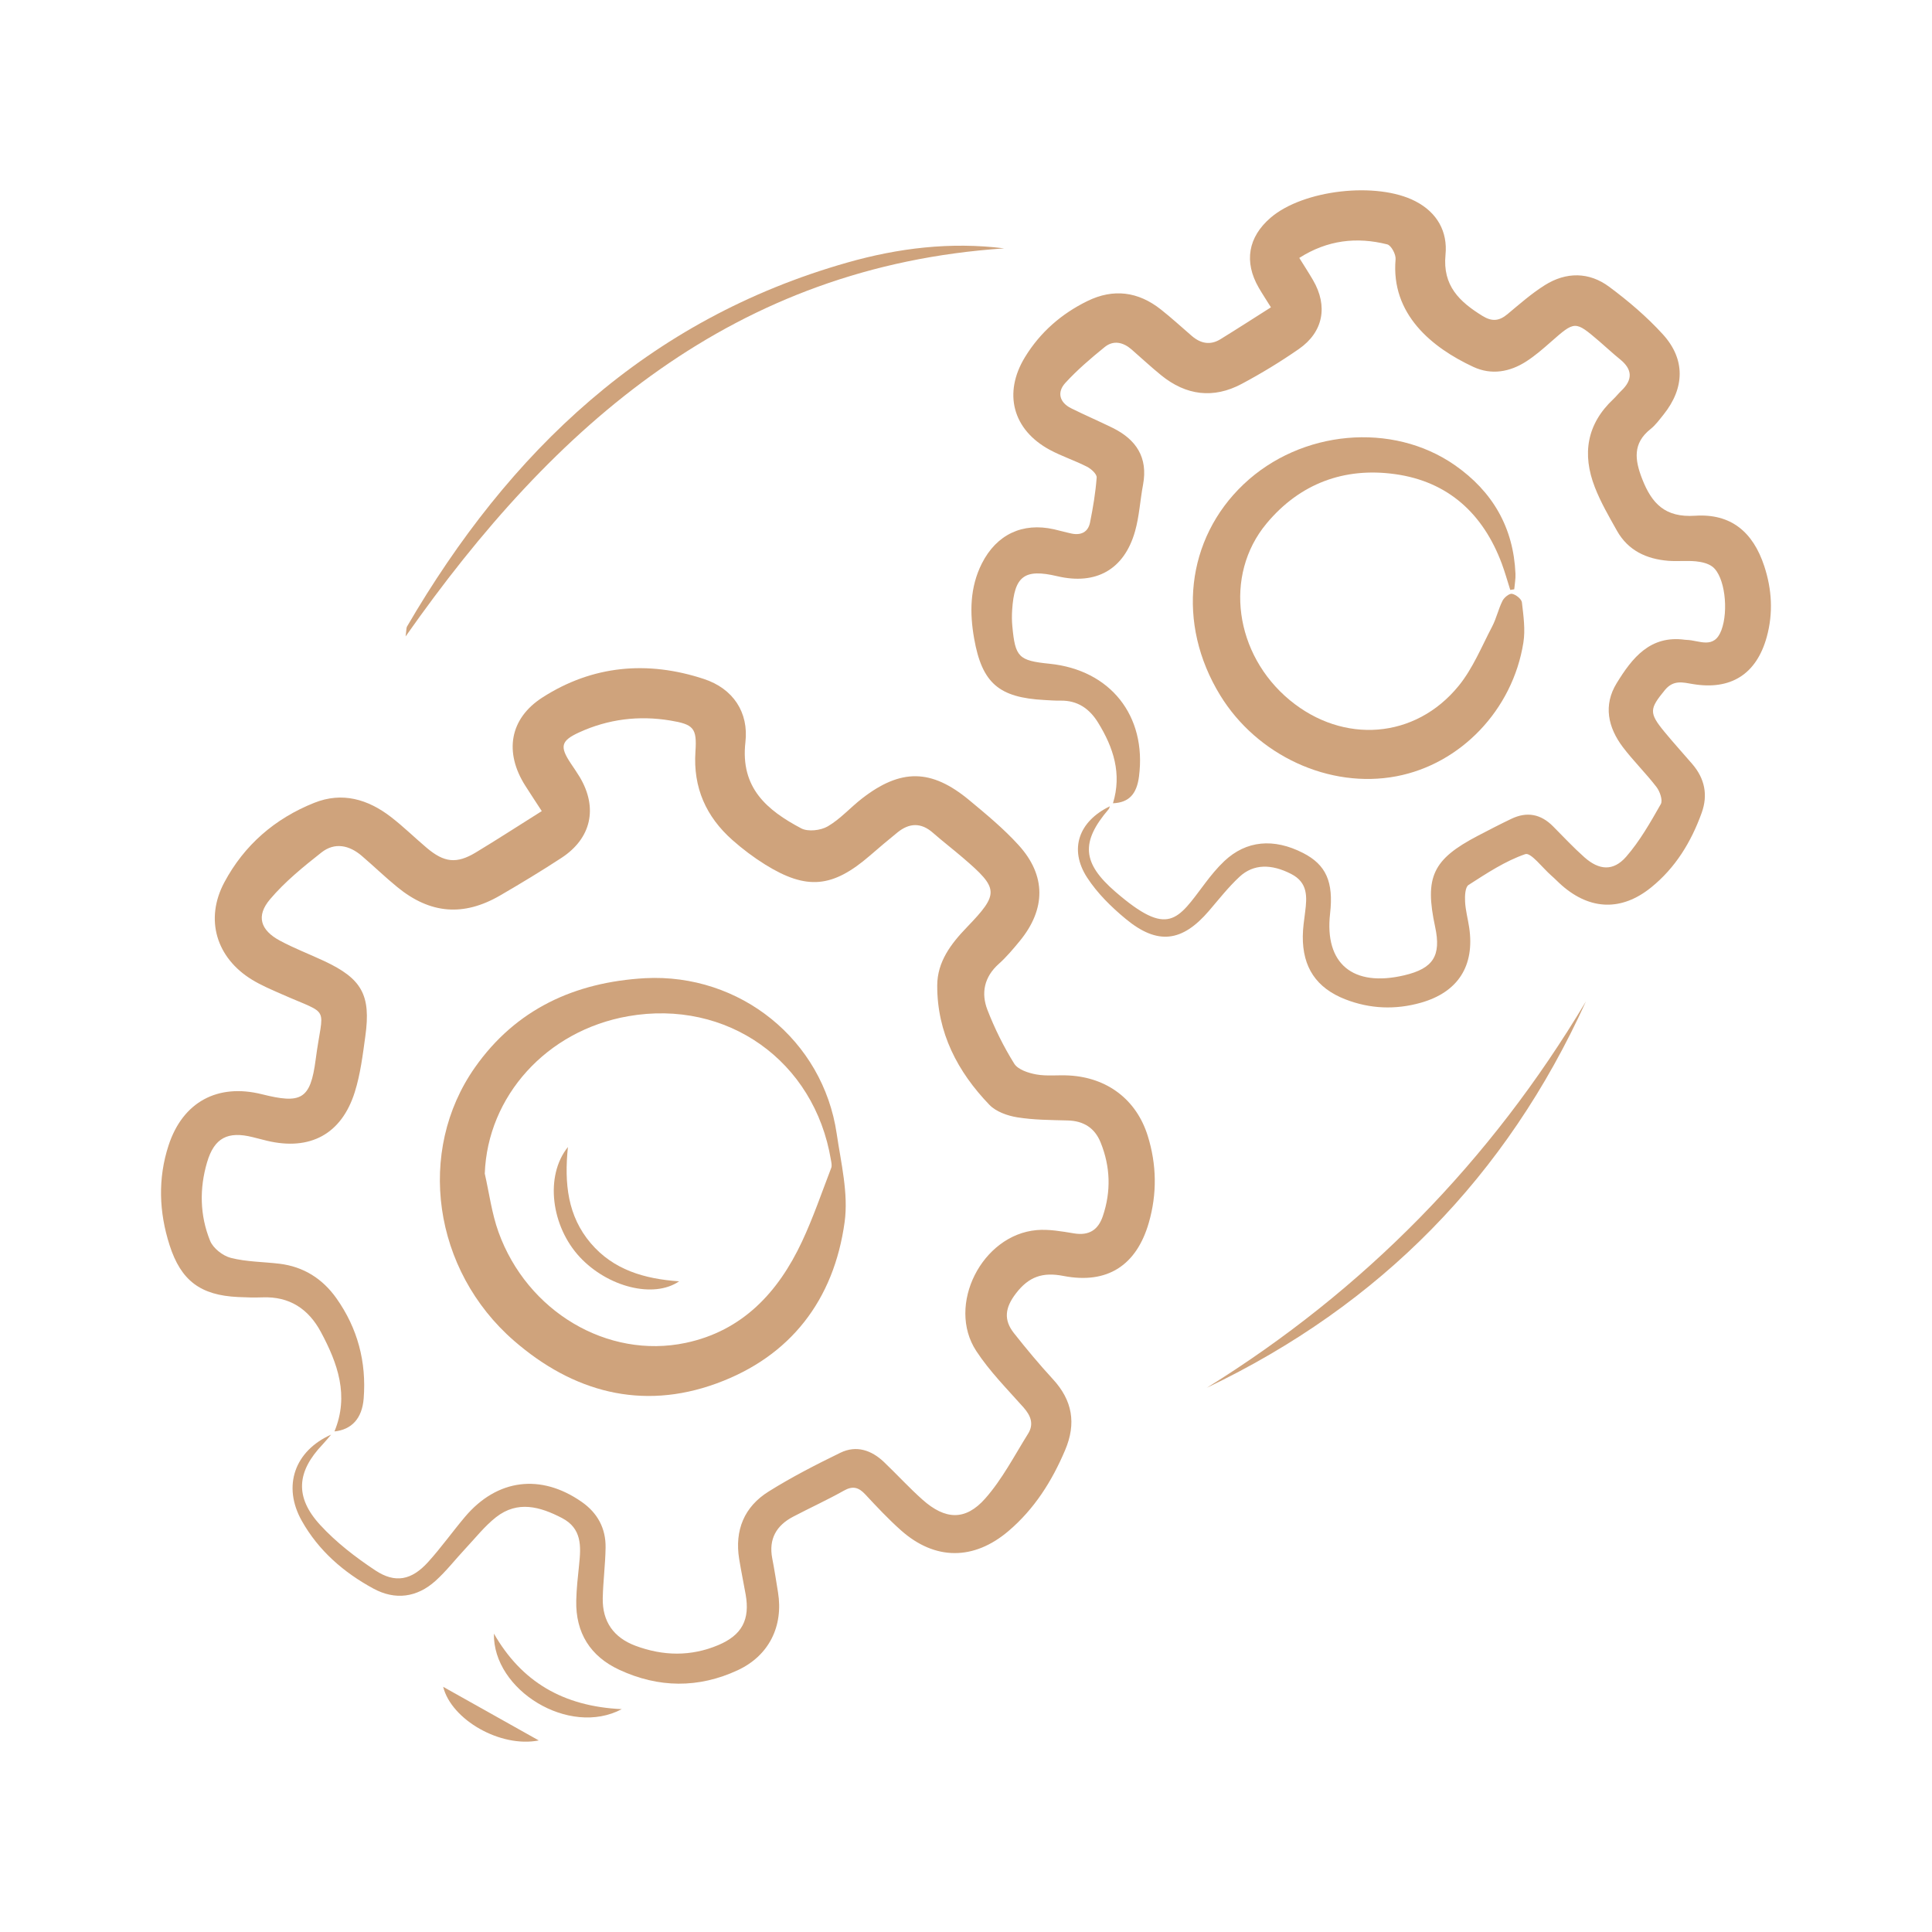
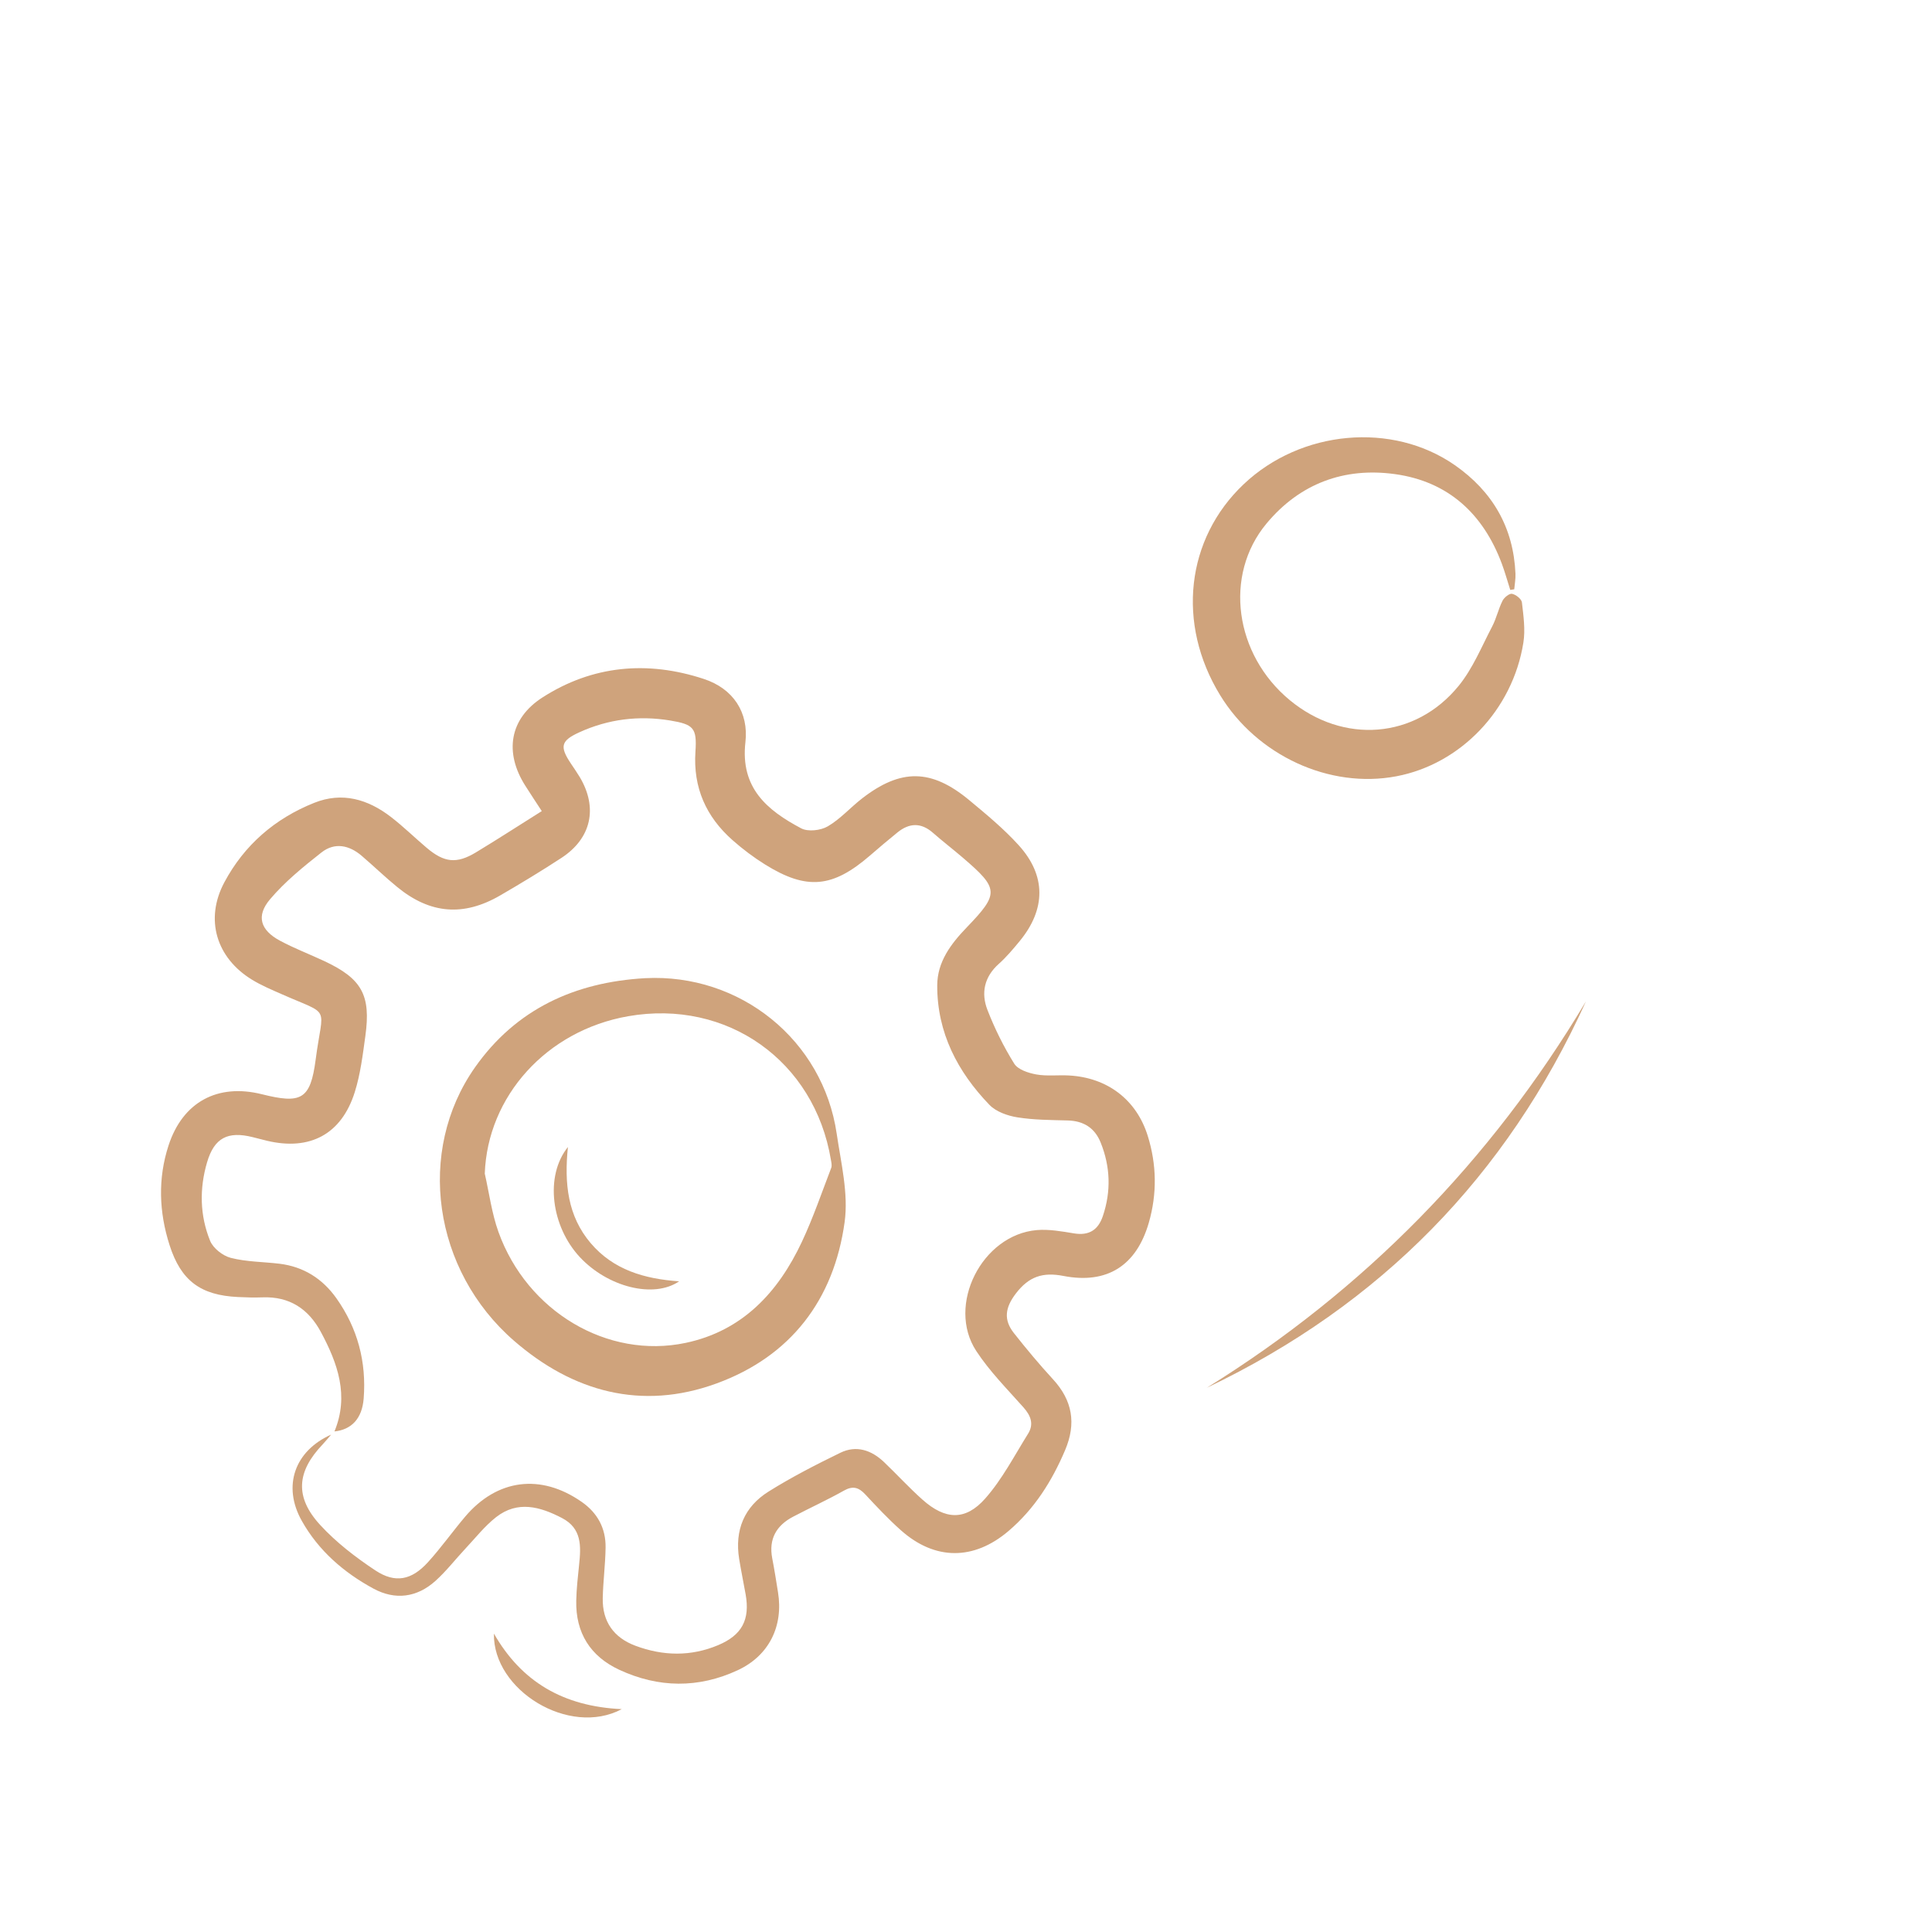
<svg xmlns="http://www.w3.org/2000/svg" version="1.0" id="Calque_1" x="0px" y="0px" width="120px" height="120px" viewBox="0 0 120 120" enable-background="new 0 0 120 120" xml:space="preserve">
  <g>
    <path fill-rule="evenodd" clip-rule="evenodd" fill="#CFA37C" d="M20.568,89.106c-0.174,0.202-0.341,0.411-0.524,0.605   c-1.617,1.693-1.75,3.274-0.156,5.008c0.992,1.08,2.196,2.007,3.425,2.821c1.236,0.819,2.252,0.607,3.263-0.503   c0.817-0.898,1.524-1.898,2.31-2.828c1.994-2.354,4.704-2.694,7.24-0.927c0.989,0.688,1.507,1.646,1.488,2.844   c-0.015,1.046-0.154,2.091-0.176,3.137c-0.03,1.452,0.677,2.451,2.03,2.958c1.716,0.641,3.445,0.676,5.146-0.041   c1.48-0.626,1.977-1.586,1.698-3.155c-0.131-0.731-0.282-1.461-0.401-2.194c-0.289-1.787,0.316-3.246,1.833-4.192   c1.431-0.895,2.939-1.668,4.458-2.408c0.988-0.479,1.925-0.161,2.7,0.575c0.809,0.771,1.564,1.601,2.397,2.342   c1.407,1.253,2.665,1.324,3.897-0.075c1.054-1.193,1.807-2.656,2.659-4.021c0.376-0.6,0.169-1.127-0.292-1.645   c-1.01-1.136-2.099-2.232-2.926-3.495c-1.863-2.842,0.353-7.215,3.758-7.509c0.761-0.064,1.552,0.079,2.316,0.205   c0.938,0.154,1.504-0.222,1.791-1.081c0.516-1.535,0.467-3.062-0.139-4.563c-0.367-0.912-1.063-1.345-2.051-1.37   c-1.045-0.028-2.101-0.03-3.128-0.195c-0.608-0.098-1.315-0.348-1.726-0.772c-1.983-2.058-3.254-4.488-3.245-7.417   c0.004-1.471,0.847-2.584,1.839-3.614c2.021-2.099,1.99-2.403-0.24-4.316c-0.617-0.529-1.262-1.024-1.872-1.559   c-0.736-0.643-1.465-0.609-2.194-0.019c-0.578,0.468-1.146,0.949-1.709,1.437c-2.322,2.008-3.93,2.164-6.514,0.559   c-0.714-0.445-1.396-0.959-2.026-1.516c-1.643-1.453-2.452-3.263-2.302-5.496c0.099-1.467-0.11-1.692-1.567-1.934   c-1.952-0.323-3.852-0.087-5.649,0.735c-1.152,0.525-1.219,0.889-0.526,1.93c0.188,0.283,0.383,0.56,0.557,0.85   c1.135,1.909,0.723,3.802-1.137,5.018c-1.245,0.813-2.517,1.584-3.803,2.33c-2.277,1.324-4.346,1.155-6.387-0.511   c-0.76-0.62-1.467-1.306-2.212-1.943c-0.779-0.67-1.686-0.859-2.507-0.211c-1.129,0.89-2.268,1.814-3.19,2.904   c-0.881,1.038-0.602,1.916,0.603,2.567c0.89,0.481,1.844,0.842,2.762,1.272c2.335,1.094,2.907,2.109,2.553,4.66   c-0.161,1.169-0.305,2.36-0.656,3.477c-0.822,2.621-2.785,3.66-5.452,3.025c-0.296-0.071-0.591-0.149-0.886-0.224   c-1.546-0.387-2.39,0.038-2.837,1.562c-0.481,1.631-0.451,3.301,0.188,4.874c0.188,0.466,0.793,0.937,1.291,1.063   c0.974,0.248,2.009,0.242,3.016,0.362c1.496,0.182,2.674,0.927,3.537,2.144c1.321,1.864,1.874,3.959,1.695,6.232   c-0.098,1.241-0.752,1.931-1.815,2.041c0.922-2.225,0.202-4.23-0.845-6.18c-0.769-1.43-1.946-2.212-3.623-2.148   c-0.507,0.02-1.016,0.004-1.522-0.02c-2.327-0.109-3.543-1.014-4.251-3.223c-0.657-2.051-0.734-4.134-0.064-6.191   c0.882-2.705,3.05-3.867,5.797-3.182c2.442,0.611,3.016,0.34,3.341-2.151c0.452-3.454,1-2.688-2.121-4.069   c-0.618-0.273-1.248-0.537-1.822-0.887c-2.23-1.358-2.955-3.756-1.731-6.051c1.237-2.318,3.143-3.968,5.585-4.942   c1.74-0.695,3.331-0.223,4.755,0.871c0.777,0.597,1.479,1.289,2.229,1.923c1.087,0.92,1.855,1.008,3.046,0.292   c1.354-0.817,2.68-1.678,4.103-2.572c-0.371-0.571-0.703-1.072-1.025-1.579c-1.309-2.06-0.989-4.157,1.065-5.478   c3.117-2.002,6.531-2.301,10.023-1.152c1.826,0.598,2.798,2.081,2.586,3.925c-0.325,2.848,1.349,4.234,3.464,5.355   c0.423,0.224,1.208,0.133,1.646-0.121c0.777-0.451,1.4-1.163,2.121-1.725c2.414-1.876,4.31-1.862,6.666,0.091   c1.066,0.886,2.146,1.777,3.073,2.8c1.717,1.888,1.695,3.976,0.068,5.955c-0.408,0.495-0.825,0.994-1.302,1.42   c-0.904,0.807-1.11,1.807-0.704,2.857c0.449,1.156,1.008,2.287,1.664,3.339c0.233,0.372,0.879,0.581,1.371,0.67   c0.658,0.119,1.351,0.026,2.025,0.064c2.386,0.127,4.195,1.503,4.895,3.745c0.559,1.789,0.587,3.602,0.068,5.402   c-0.767,2.657-2.581,3.83-5.3,3.305c-1.286-0.251-2.151,0.034-2.96,1.094c-0.671,0.878-0.769,1.631-0.118,2.457   c0.775,0.98,1.579,1.946,2.425,2.865c1.212,1.318,1.456,2.743,0.758,4.395c-0.818,1.932-1.907,3.656-3.512,5.026   c-2.161,1.843-4.577,1.841-6.689-0.039c-0.783-0.696-1.503-1.466-2.218-2.233c-0.404-0.433-0.766-0.545-1.32-0.233   c-1.028,0.579-2.109,1.07-3.156,1.62c-1.045,0.547-1.53,1.388-1.299,2.59c0.136,0.697,0.244,1.399,0.357,2.1   c0.346,2.114-0.56,3.943-2.5,4.846c-2.442,1.137-4.931,1.103-7.36-0.027c-1.792-0.832-2.715-2.291-2.671-4.293   c0.016-0.742,0.1-1.484,0.177-2.225c0.121-1.146,0.183-2.259-1.063-2.907c-1.359-0.708-2.755-1.1-4.093-0.054   c-0.71,0.557-1.282,1.291-1.906,1.955c-0.623,0.665-1.185,1.397-1.86,2.004c-1.15,1.034-2.503,1.213-3.858,0.475   c-1.842-0.999-3.405-2.357-4.441-4.2C17.524,92.3,18.306,90.114,20.568,89.106z" />
-     <path fill-rule="evenodd" clip-rule="evenodd" fill="#CFA37C" d="M68.935,50.08c-0.023,0.062-0.035,0.133-0.075,0.181   c-1.743,2.039-1.646,3.342,0.411,5.122c3.323,2.874,3.86,1.755,5.579-0.521c0.364-0.483,0.754-0.962,1.195-1.378   c1.36-1.28,3.063-1.439,4.892-0.503c1.427,0.729,1.901,1.796,1.677,3.762c-0.356,3.115,1.416,4.59,4.616,3.833   c1.793-0.423,2.295-1.214,1.908-3.01c-0.664-3.093-0.156-4.184,2.647-5.651c0.689-0.36,1.381-0.718,2.081-1.053   c0.969-0.467,1.834-0.305,2.594,0.461c0.644,0.649,1.269,1.319,1.95,1.924c0.913,0.811,1.796,0.879,2.592-0.032   c0.852-0.977,1.507-2.136,2.153-3.27c0.133-0.234-0.054-0.781-0.263-1.055c-0.657-0.858-1.438-1.621-2.09-2.48   c-0.929-1.228-1.229-2.607-0.387-3.977c0.959-1.559,2.074-2.996,4.248-2.695c0.033,0.004,0.067,0.005,0.101,0.007   c0.78,0.024,1.701,0.611,2.155-0.603c0.457-1.222,0.215-3.346-0.553-3.94c-0.268-0.208-0.671-0.299-1.022-0.335   c-0.572-0.057-1.153,0.012-1.726-0.034c-1.354-0.111-2.496-0.638-3.187-1.869c-0.495-0.88-1.01-1.767-1.374-2.705   c-0.798-2.05-0.507-3.917,1.157-5.474c0.172-0.162,0.317-0.352,0.49-0.515c0.716-0.684,0.698-1.324-0.081-1.952   c-0.447-0.361-0.866-0.757-1.303-1.131c-1.496-1.274-1.493-1.268-3.007,0.063c-0.481,0.423-0.971,0.849-1.507,1.194   c-1.027,0.666-2.175,0.866-3.295,0.345c-2.57-1.195-5.131-3.272-4.829-6.687c0.025-0.302-0.272-0.859-0.515-0.922   c-1.902-0.48-3.723-0.271-5.466,0.84c0.324,0.524,0.601,0.945,0.854,1.381c0.936,1.607,0.644,3.218-0.879,4.276   c-1.136,0.789-2.325,1.513-3.545,2.164c-1.763,0.943-3.463,0.725-5.012-0.535c-0.63-0.511-1.224-1.067-1.837-1.601   c-0.518-0.449-1.12-0.59-1.665-0.15c-0.857,0.694-1.707,1.42-2.45,2.232c-0.525,0.575-0.367,1.211,0.37,1.576   c0.848,0.421,1.717,0.795,2.566,1.211c1.467,0.723,2.209,1.838,1.894,3.531c-0.182,0.961-0.232,1.957-0.497,2.894   c-0.673,2.382-2.426,3.358-4.835,2.79c-2.034-0.479-2.66-0.014-2.798,2.099c-0.022,0.337-0.021,0.679,0.012,1.015   c0.177,1.92,0.392,2.13,2.315,2.325c3.773,0.384,6.034,3.23,5.552,6.995c-0.143,1.116-0.637,1.628-1.618,1.67   c0.562-1.829,0.034-3.456-0.923-5.007c-0.536-0.869-1.271-1.383-2.329-1.368c-0.338,0.007-0.678-0.021-1.015-0.039   c-2.809-0.152-3.865-1.036-4.356-3.821c-0.279-1.581-0.272-3.173,0.483-4.665c0.91-1.793,2.52-2.556,4.473-2.118   c0.361,0.081,0.72,0.187,1.084,0.263c0.586,0.127,1.037-0.078,1.158-0.68c0.186-0.924,0.344-1.859,0.413-2.797   c0.015-0.215-0.341-0.539-0.6-0.671c-0.751-0.384-1.565-0.647-2.307-1.046c-2.307-1.242-2.915-3.519-1.546-5.761   c0.94-1.54,2.261-2.692,3.876-3.483c1.616-0.792,3.156-0.591,4.563,0.521c0.663,0.523,1.288,1.098,1.929,1.65   c0.547,0.47,1.146,0.586,1.773,0.199c1.033-0.636,2.051-1.294,3.136-1.981c-0.264-0.424-0.521-0.813-0.755-1.215   c-0.932-1.611-0.666-3.151,0.743-4.358c2.029-1.737,6.597-2.249,8.979-1.019c1.361,0.701,2.016,1.89,1.876,3.326   c-0.188,1.926,0.869,2.92,2.298,3.801c0.589,0.363,1.037,0.319,1.548-0.108c0.751-0.627,1.494-1.282,2.319-1.801   c1.325-0.835,2.751-0.833,4.004,0.1c1.188,0.883,2.337,1.86,3.332,2.953c1.413,1.552,1.355,3.337,0.047,4.976   c-0.254,0.315-0.499,0.656-0.813,0.906c-1.118,0.887-0.98,1.914-0.522,3.093c0.599,1.539,1.428,2.414,3.288,2.291   c2.225-0.147,3.598,1.003,4.297,3.128c0.477,1.451,0.562,2.92,0.155,4.401c-0.637,2.31-2.229,3.321-4.589,2.926   c-0.629-0.106-1.211-0.274-1.74,0.374c-0.952,1.163-1.004,1.405-0.024,2.594c0.56,0.68,1.154,1.331,1.727,1.998   c0.771,0.898,0.986,1.914,0.585,3.03c-0.654,1.814-1.632,3.421-3.153,4.646c-1.817,1.461-3.76,1.407-5.522-0.128   c-0.23-0.2-0.439-0.423-0.67-0.623c-0.544-0.477-1.268-1.446-1.611-1.328c-1.25,0.43-2.397,1.191-3.525,1.915   c-0.213,0.136-0.234,0.685-0.215,1.037c0.026,0.536,0.174,1.066,0.254,1.602c0.354,2.38-0.684,4.021-3.008,4.678   c-1.575,0.444-3.157,0.383-4.687-0.214c-1.801-0.703-2.657-1.991-2.639-3.916c0.004-0.504,0.082-1.01,0.146-1.512   c0.119-0.941,0.177-1.822-0.869-2.359c-1.216-0.624-2.333-0.639-3.212,0.18c-0.69,0.642-1.279,1.396-1.896,2.115   c-1.663,1.938-3.189,2.136-5.166,0.499c-0.901-0.743-1.773-1.604-2.403-2.576C66.382,52.741,67.007,51.011,68.935,50.08z" />
-     <path fill-rule="evenodd" clip-rule="evenodd" fill="#CFA37C" d="M62.373,15.427c-16.731,1.121-27.901,10.884-37.181,24.105   c0.057-0.417,0.041-0.534,0.088-0.615c6.343-10.886,14.924-19.078,27.34-22.607C55.789,15.408,59.033,15.009,62.373,15.427z" />
    <path fill-rule="evenodd" clip-rule="evenodd" fill="#CFA37C" d="M74.958,86.196c9.794-6.078,17.636-14.09,23.547-23.997   C93.58,73.056,85.735,81.055,74.958,86.196z" />
    <path fill-rule="evenodd" clip-rule="evenodd" fill="#CFA37C" d="M38.618,106.158c-3.261,1.738-8.008-1.175-7.94-4.691   C32.388,104.447,34.965,105.988,38.618,106.158z" />
-     <path fill-rule="evenodd" clip-rule="evenodd" fill="#CFA37C" d="M33.465,108.102c-2.373,0.469-5.426-1.279-5.939-3.331   C29.488,105.871,31.416,106.952,33.465,108.102z" />
    <path fill-rule="evenodd" clip-rule="evenodd" fill="#CFA37C" d="M40.061,60.757c5.906-0.31,11.058,3.841,11.908,9.661   c0.268,1.823,0.737,3.717,0.492,5.49c-0.664,4.819-3.346,8.342-7.964,10.024c-4.648,1.695-8.916,0.517-12.561-2.646   c-5.059-4.389-6.089-11.787-2.439-16.982C32.046,62.676,35.7,61.007,40.061,60.757z M30.11,72.896   c0.276,1.212,0.434,2.467,0.852,3.628c1.778,4.939,6.771,7.905,11.621,6.886c3.537-0.746,5.752-3.142,7.227-6.286   c0.696-1.484,1.229-3.048,1.818-4.582c0.056-0.143,0.01-0.33-0.017-0.493c-1.021-6.16-6.451-10.007-12.6-8.929   C33.943,64.012,30.282,68.092,30.11,72.896z" />
    <path fill-rule="evenodd" clip-rule="evenodd" fill="#CFA37C" d="M93.805,36.642c-0.173-0.541-0.324-1.09-0.521-1.621   c-1.158-3.112-3.338-5.117-6.643-5.573c-3.154-0.436-5.909,0.586-7.976,3.07c-2.67,3.209-1.986,8.136,1.45,10.973   c3.318,2.74,7.792,2.418,10.486-0.893c0.879-1.078,1.425-2.434,2.08-3.685c0.265-0.504,0.385-1.084,0.642-1.595   c0.101-0.205,0.423-0.468,0.592-0.435c0.24,0.046,0.59,0.323,0.614,0.533c0.096,0.829,0.221,1.693,0.09,2.505   c-0.668,4.18-3.901,7.539-7.886,8.295c-4.149,0.79-8.65-1.279-10.949-5.038c-2.715-4.435-2.126-9.708,1.468-13.107   c3.555-3.366,9.229-3.889,13.116-1.175c2.333,1.628,3.64,3.865,3.761,6.741c0.016,0.319-0.05,0.644-0.076,0.965   C93.971,36.615,93.888,36.629,93.805,36.642z" />
    <path fill-rule="evenodd" clip-rule="evenodd" fill="#CFA37C" d="M35.275,71.243c-0.236,2.277-0.009,4.296,1.412,5.969   c1.407,1.657,3.328,2.223,5.495,2.373c-1.585,1.087-4.439,0.35-6.166-1.502C34.241,76.183,33.822,73.049,35.275,71.243z" />
  </g>
</svg>